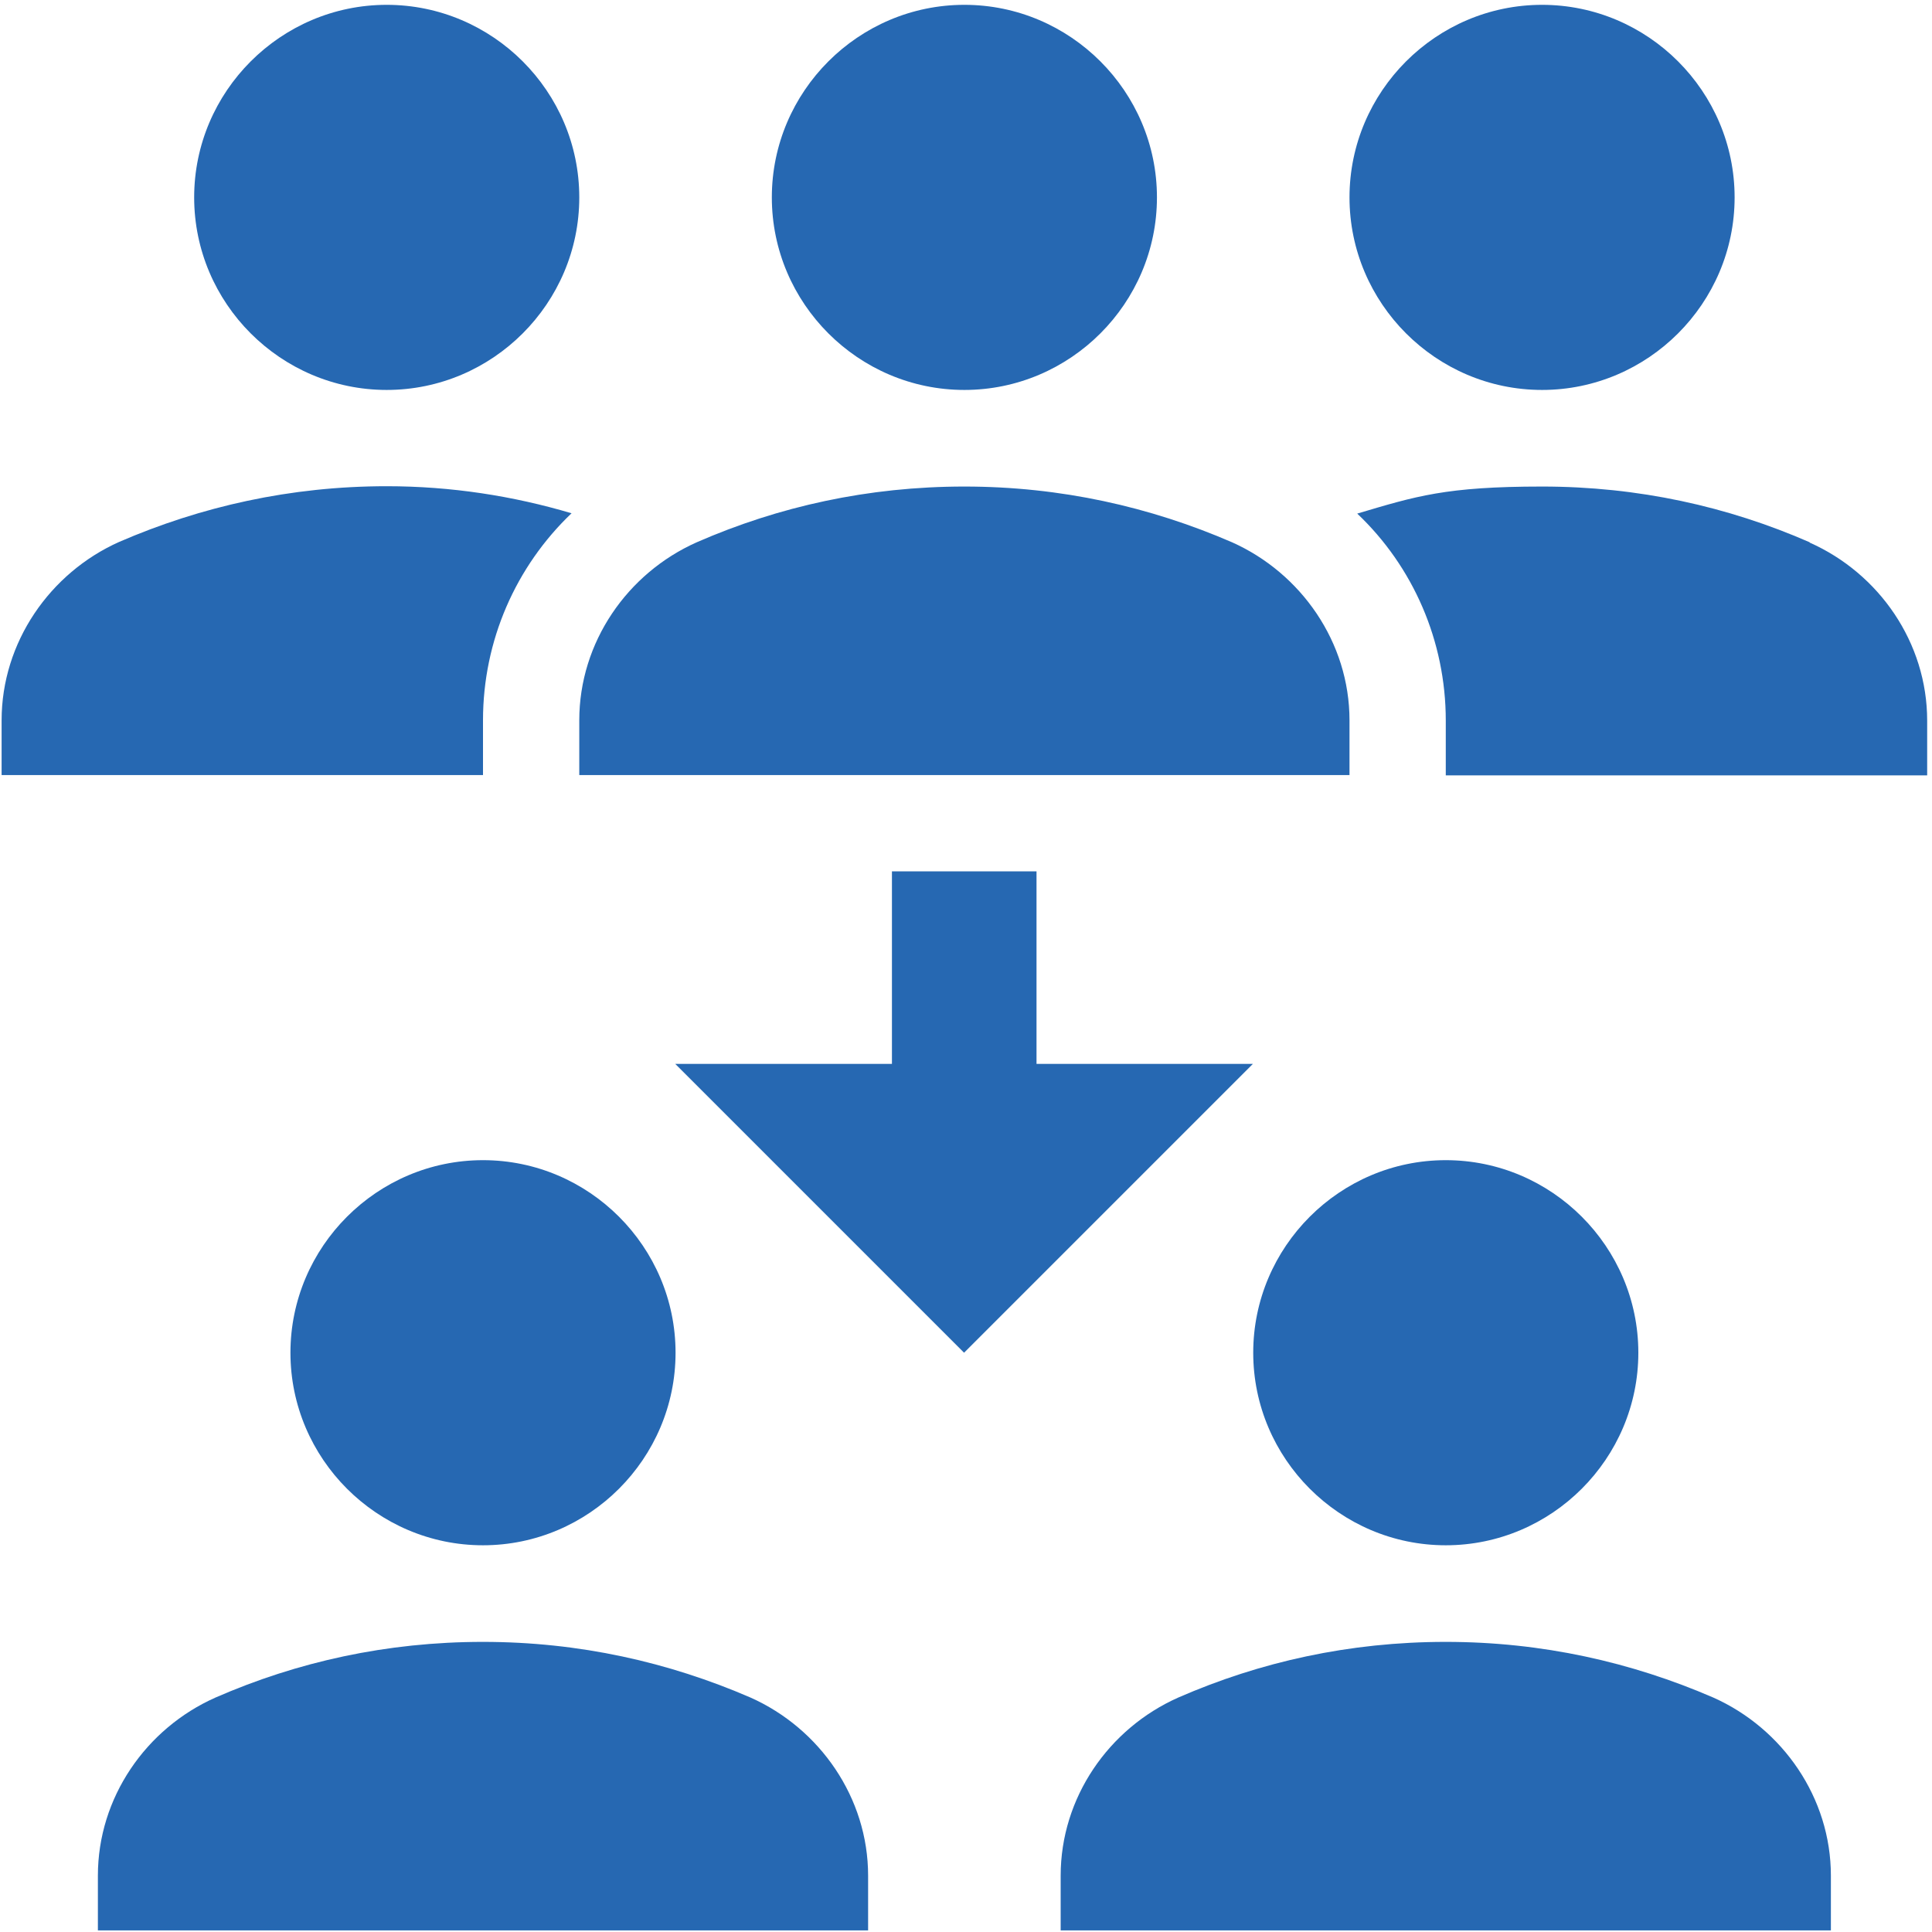
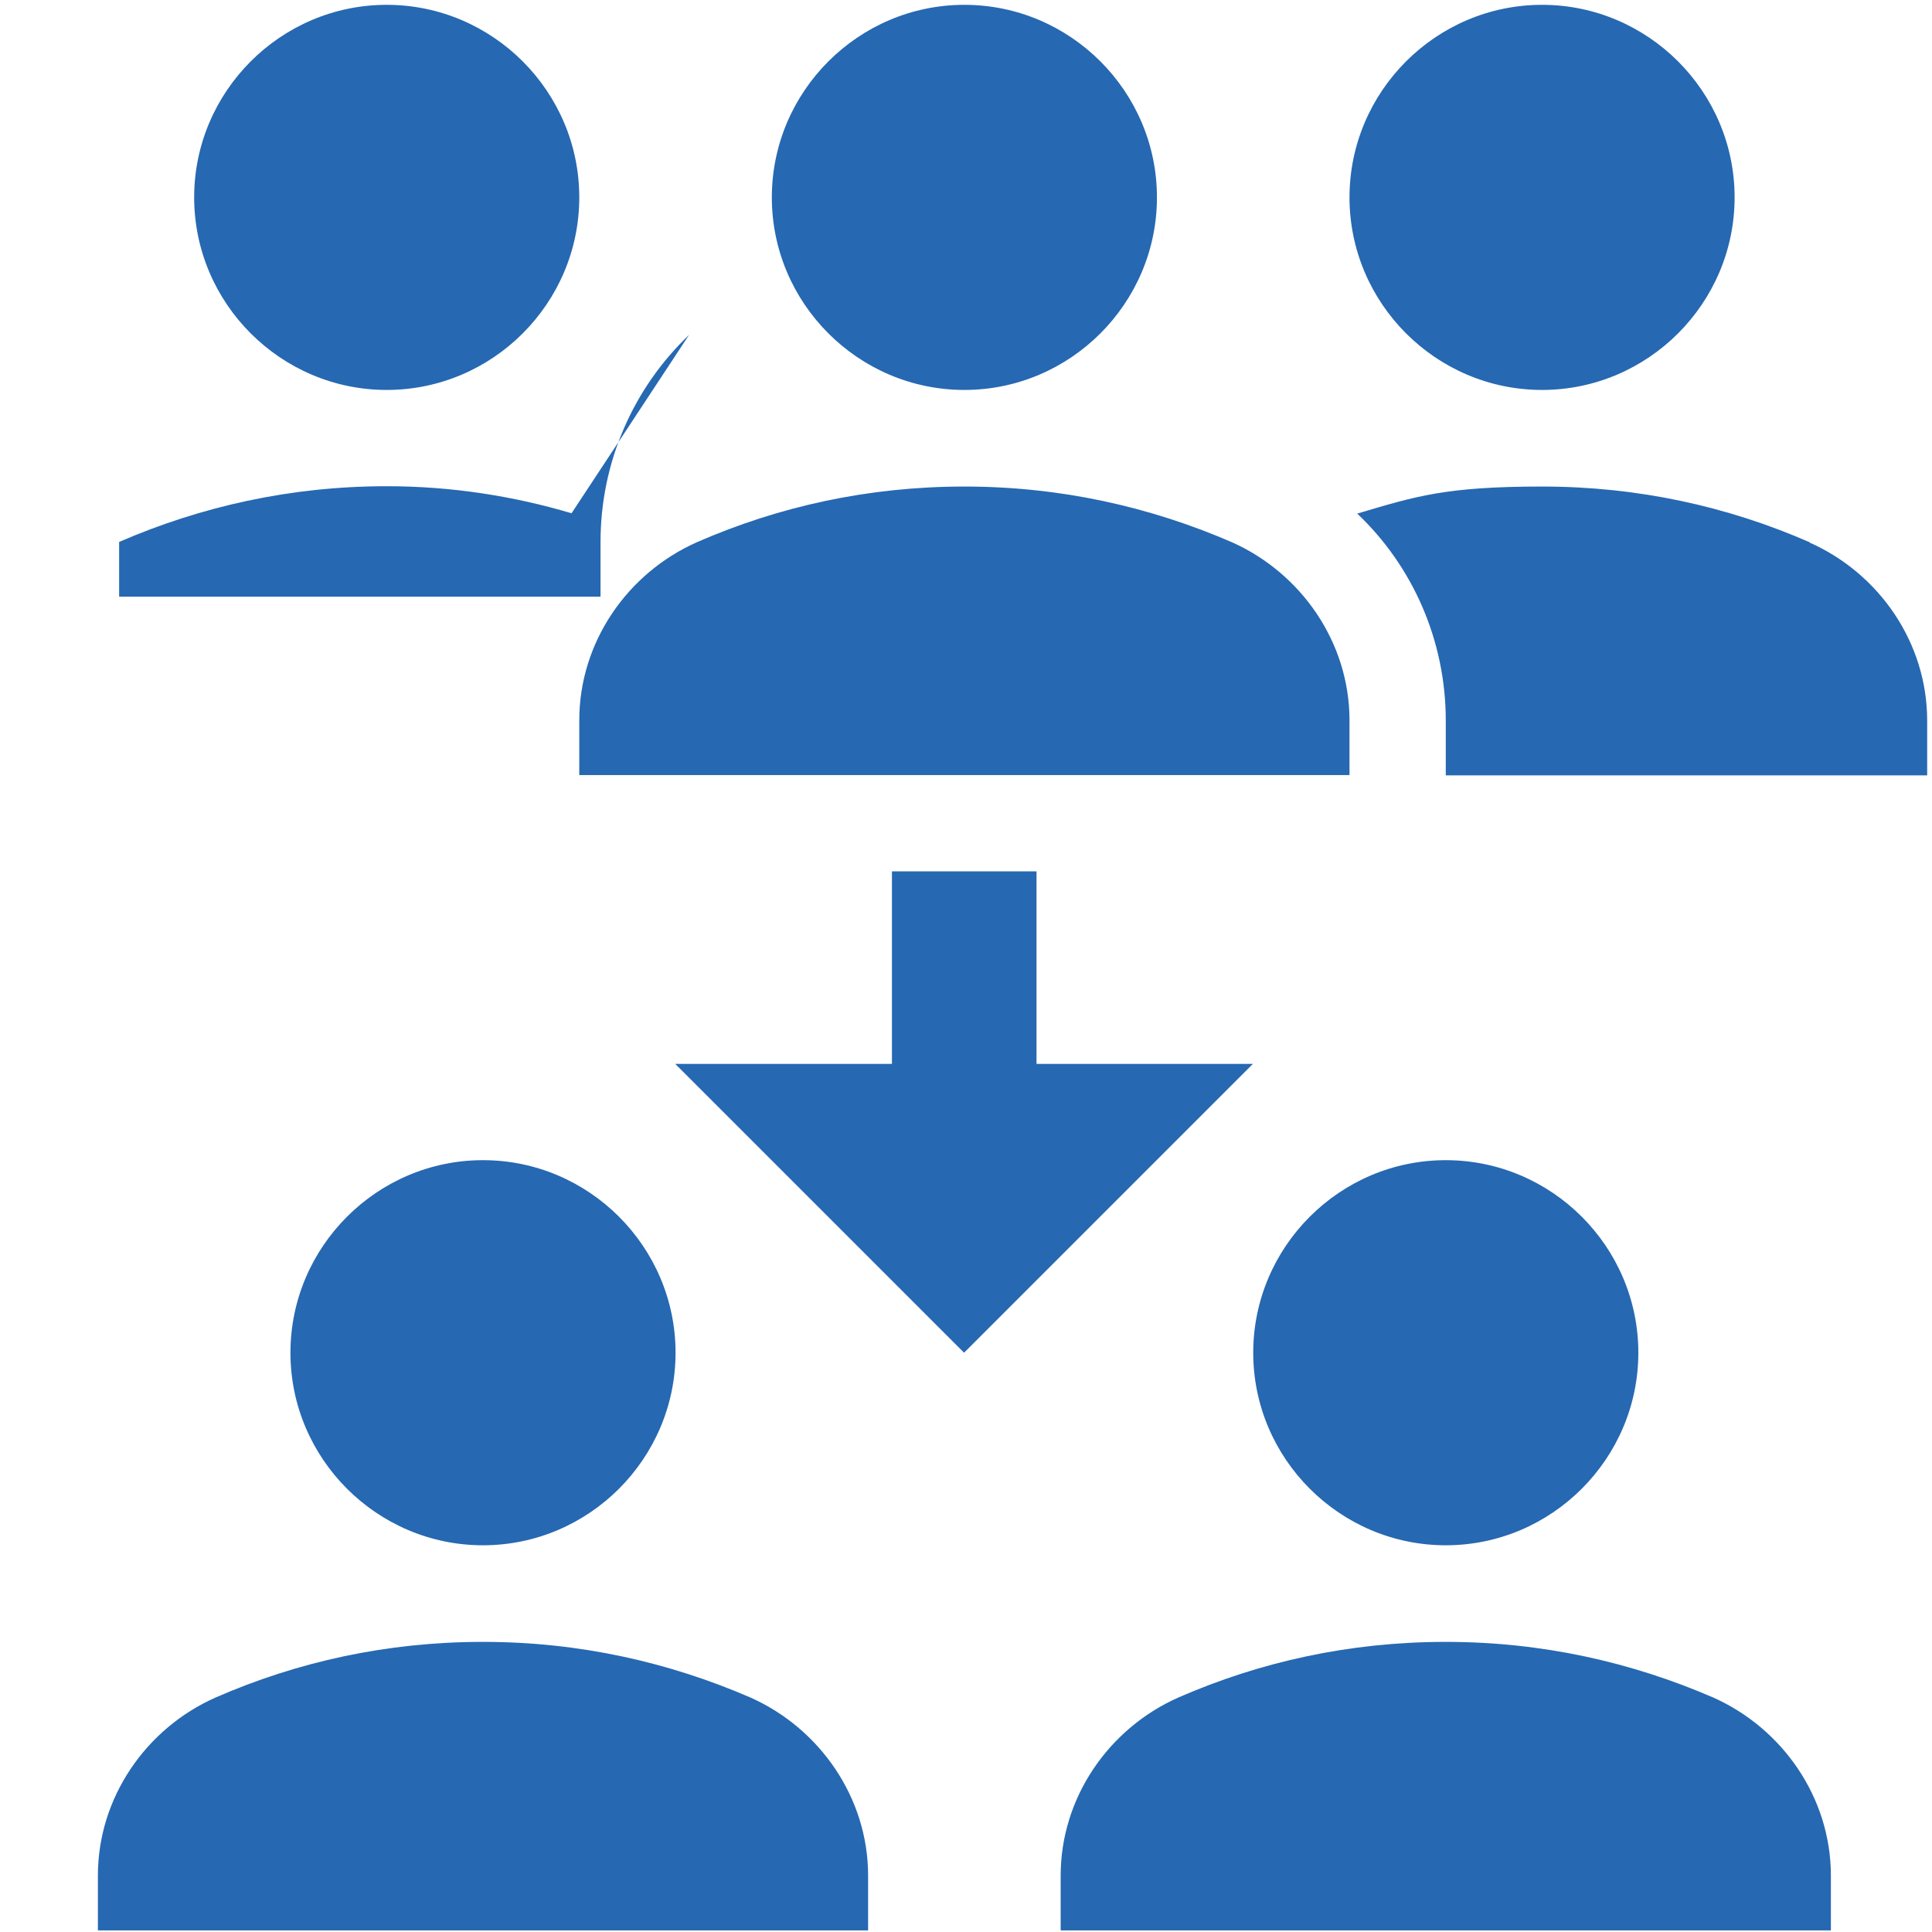
<svg xmlns="http://www.w3.org/2000/svg" id="Ebene_1" version="1.1" viewBox="0 0 600 600">
  <defs>
    <style> .st0 { fill: #2668b2; } </style>
  </defs>
-   <path class="st0" d="M419.1,61.3c0-32.9,26.9-59.8,59.8-59.8s59.8,26.9,59.8,59.8-26.9,59.8-59.8,59.8-59.8-26.9-59.8-59.8M562,168.4c-25.4-11.1-53.2-17.3-83.1-17.3s-39.2,3-57.4,8.4c17.3,16.4,27.5,39.5,27.5,64.3v17h149.5v-17c0-24.2-14.9-45.7-36.5-55.3M120.1,121.1c32.9,0,59.8-26.9,59.8-59.8S153,1.5,120.1,1.5s-59.8,26.9-59.8,59.8,26.9,59.8,59.8,59.8M177.5,159.4c-18.2-5.4-37.4-8.4-57.4-8.4-29.9,0-57.7,6.3-83.1,17.3C15.5,177.9.5,199.5.5,223.7v17h149.5v-17c0-24.8,10.2-47.8,27.5-64.3M239.7,61.3c0-32.9,26.9-59.8,59.8-59.8s59.8,26.9,59.8,59.8-26.9,59.8-59.8,59.8-59.8-26.9-59.8-59.8M419.1,240.7h-239.2v-17c0-24.2,14.9-45.7,36.5-55.3,25.4-11.1,53.2-17.3,83.1-17.3s57.7,6.3,83.1,17.3c21.5,9.6,36.5,31.1,36.5,55.3v17M389.2,420.1c0-32.9,26.9-59.8,59.8-59.8s59.8,26.9,59.8,59.8-26.9,59.8-59.8,59.8-59.8-26.9-59.8-59.8M568.6,599.5h-239.2v-17c0-24.2,14.9-45.7,36.5-55.3,25.4-11.1,53.2-17.3,83.1-17.3s57.7,6.3,83.1,17.3c21.5,9.6,36.5,31.1,36.5,55.3v17M90.2,420.1c0-32.9,26.9-59.8,59.8-59.8s59.8,26.9,59.8,59.8-26.9,59.8-59.8,59.8-59.8-26.9-59.8-59.8M269.6,599.5H30.4v-17c0-24.2,14.9-45.7,36.5-55.3,25.4-11.1,53.2-17.3,83.1-17.3s57.7,6.3,83.1,17.3c21.5,9.6,36.5,31.1,36.5,55.3v17M321.9,330.4v-59.8h-44.9v59.8h-67.3l89.7,89.7,89.7-89.7h-67.3Z" />
+   <path class="st0" d="M419.1,61.3c0-32.9,26.9-59.8,59.8-59.8s59.8,26.9,59.8,59.8-26.9,59.8-59.8,59.8-59.8-26.9-59.8-59.8M562,168.4c-25.4-11.1-53.2-17.3-83.1-17.3s-39.2,3-57.4,8.4c17.3,16.4,27.5,39.5,27.5,64.3v17h149.5v-17c0-24.2-14.9-45.7-36.5-55.3M120.1,121.1c32.9,0,59.8-26.9,59.8-59.8S153,1.5,120.1,1.5s-59.8,26.9-59.8,59.8,26.9,59.8,59.8,59.8M177.5,159.4c-18.2-5.4-37.4-8.4-57.4-8.4-29.9,0-57.7,6.3-83.1,17.3v17h149.5v-17c0-24.8,10.2-47.8,27.5-64.3M239.7,61.3c0-32.9,26.9-59.8,59.8-59.8s59.8,26.9,59.8,59.8-26.9,59.8-59.8,59.8-59.8-26.9-59.8-59.8M419.1,240.7h-239.2v-17c0-24.2,14.9-45.7,36.5-55.3,25.4-11.1,53.2-17.3,83.1-17.3s57.7,6.3,83.1,17.3c21.5,9.6,36.5,31.1,36.5,55.3v17M389.2,420.1c0-32.9,26.9-59.8,59.8-59.8s59.8,26.9,59.8,59.8-26.9,59.8-59.8,59.8-59.8-26.9-59.8-59.8M568.6,599.5h-239.2v-17c0-24.2,14.9-45.7,36.5-55.3,25.4-11.1,53.2-17.3,83.1-17.3s57.7,6.3,83.1,17.3c21.5,9.6,36.5,31.1,36.5,55.3v17M90.2,420.1c0-32.9,26.9-59.8,59.8-59.8s59.8,26.9,59.8,59.8-26.9,59.8-59.8,59.8-59.8-26.9-59.8-59.8M269.6,599.5H30.4v-17c0-24.2,14.9-45.7,36.5-55.3,25.4-11.1,53.2-17.3,83.1-17.3s57.7,6.3,83.1,17.3c21.5,9.6,36.5,31.1,36.5,55.3v17M321.9,330.4v-59.8h-44.9v59.8h-67.3l89.7,89.7,89.7-89.7h-67.3Z" />
</svg>